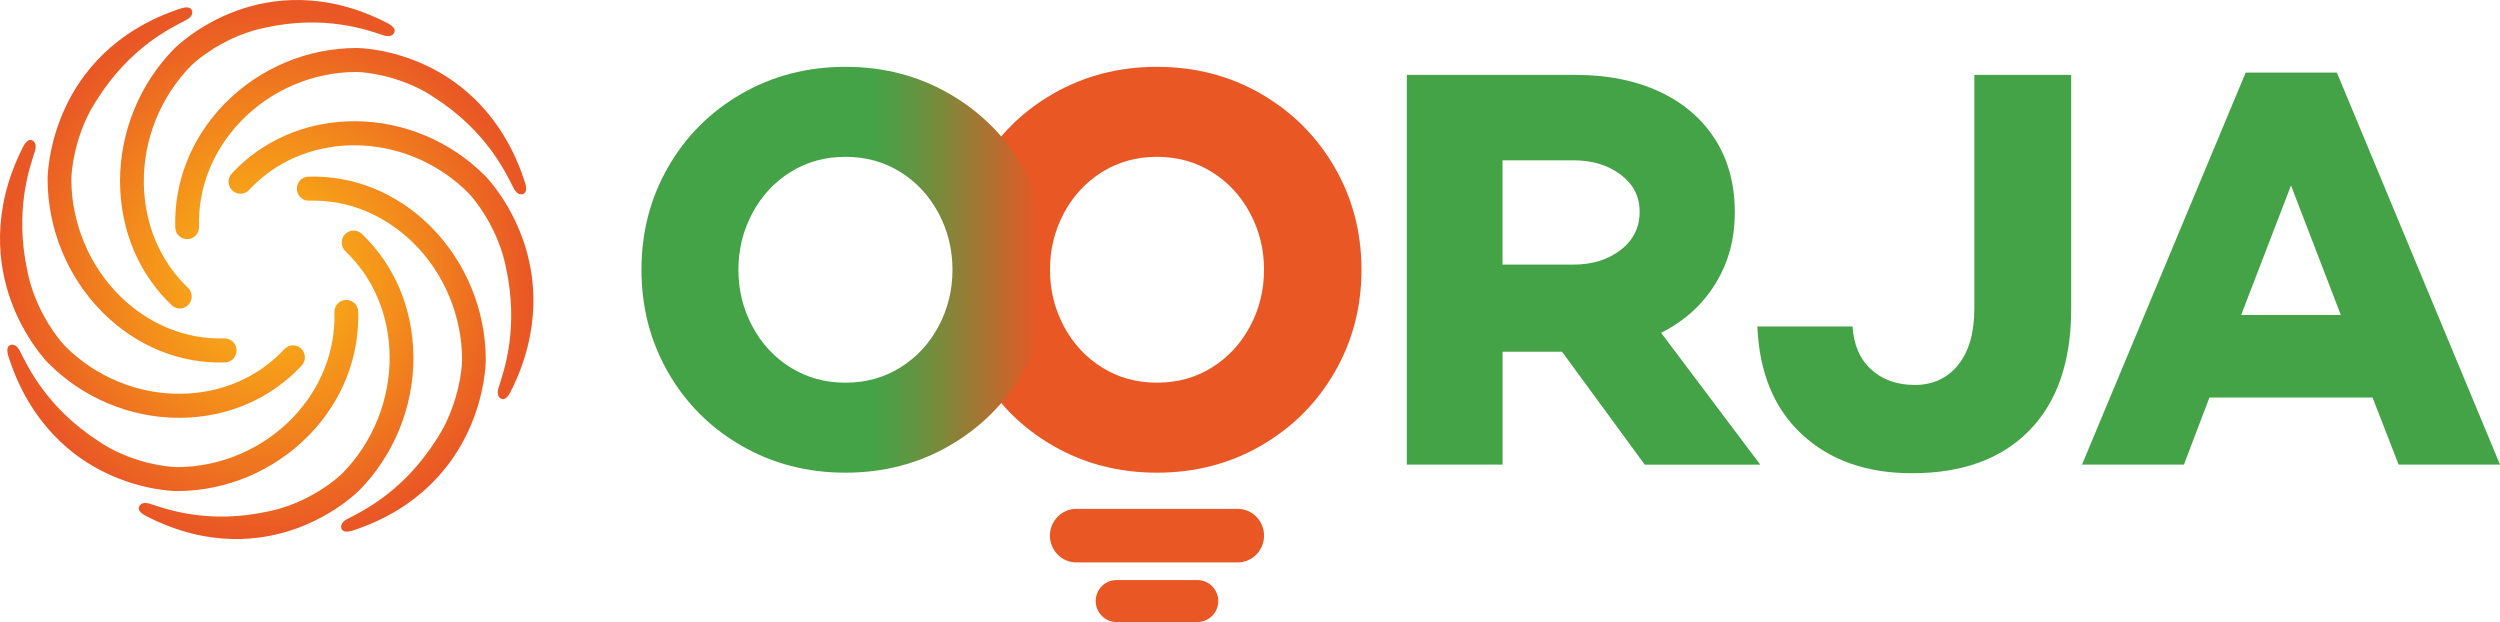
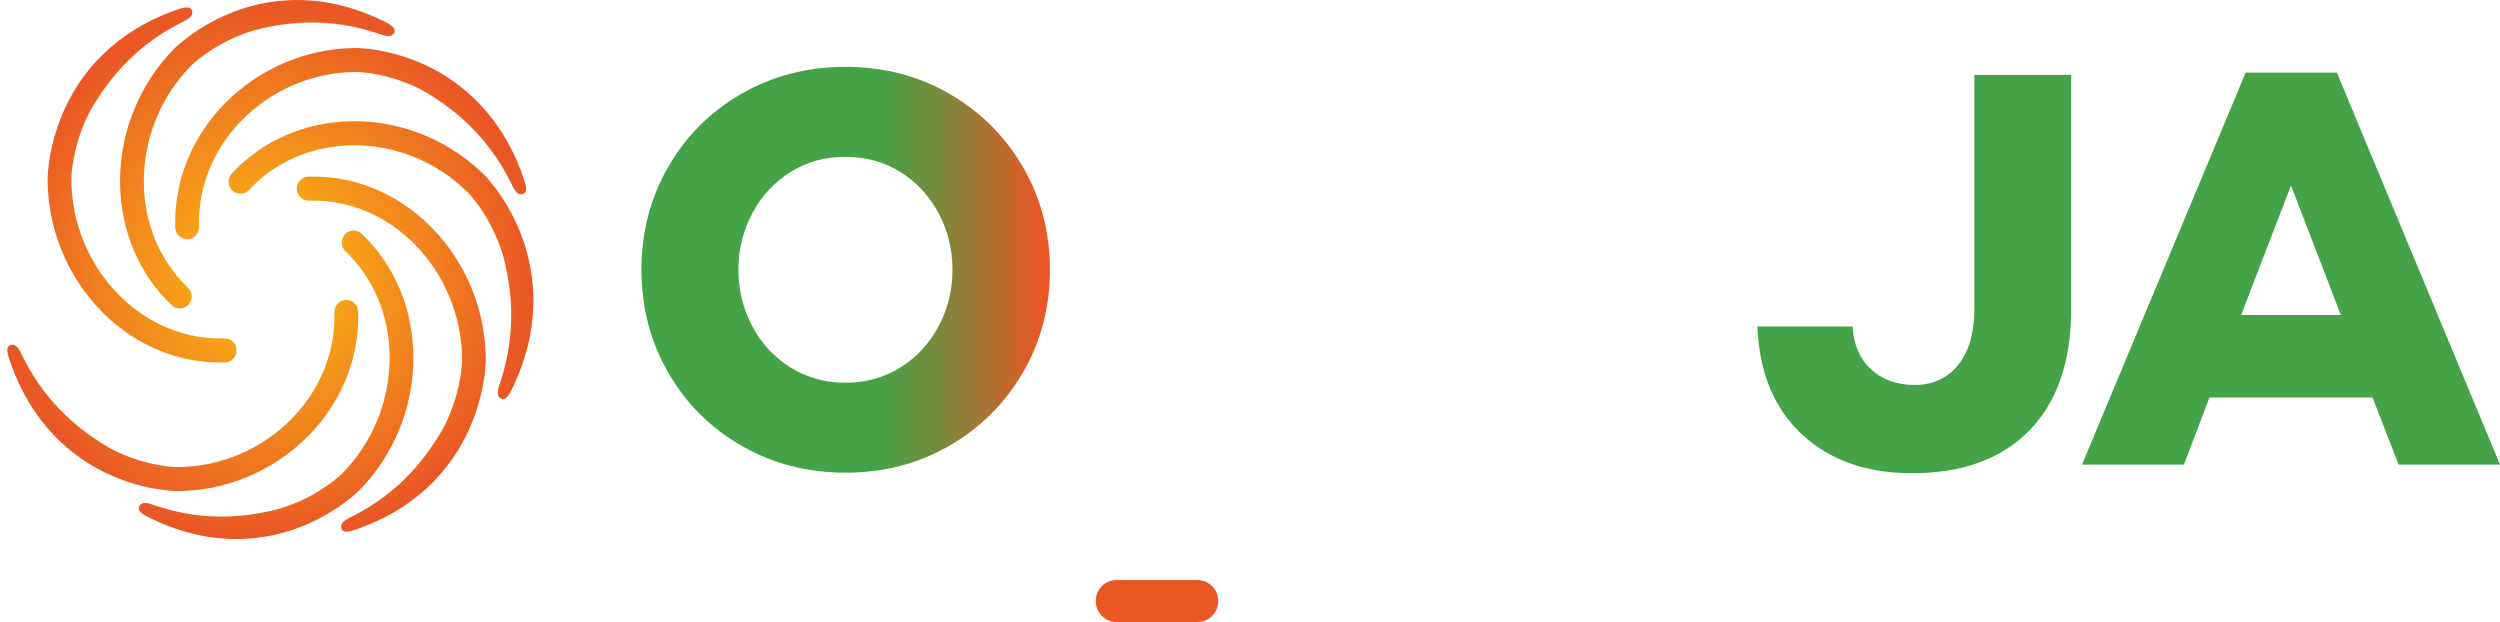
<svg xmlns="http://www.w3.org/2000/svg" width="209" height="52" viewBox="0 0 209 52" fill="none">
  <g clip-path="url(#clip0_1_264)">
    <path d="M36.083 19.015C36.027 18.958 35.971 18.901 35.915 18.848C33.112 16.098 29.511 14.651 25.779 14.768C25.232 14.784 24.8 15.248 24.817 15.805C24.833 16.358 25.291 16.795 25.841 16.778C29.034 16.678 32.12 17.925 34.535 20.291C37.134 22.842 38.63 26.422 38.63 30.105C38.63 30.129 38.613 32.489 37.335 35.229C37.233 35.449 37.121 35.666 37.009 35.873C37.006 35.879 37.002 35.886 36.996 35.892C36.844 36.166 36.686 36.432 36.518 36.686C33.718 41.136 30.279 42.736 29.076 43.366C28.569 43.616 28.447 43.94 28.553 44.21C28.651 44.46 28.954 44.52 29.491 44.353C35.102 42.513 37.823 38.876 39.124 36.089C40.593 32.946 40.61 30.222 40.61 30.105C40.61 25.962 38.963 21.935 36.077 19.015H36.083Z" fill="url(#paint0_radial_1_264)" />
    <path d="M34.558 29.929C34.558 29.849 34.558 29.769 34.558 29.689C34.498 25.738 32.963 22.138 30.242 19.548C29.843 19.168 29.214 19.188 28.839 19.591C28.463 19.995 28.483 20.631 28.882 21.011C31.211 23.225 32.519 26.315 32.571 29.715C32.627 33.379 31.184 36.979 28.608 39.586C28.592 39.603 26.931 41.259 24.111 42.283C23.884 42.366 23.657 42.439 23.43 42.506C23.423 42.506 23.413 42.509 23.407 42.513C23.11 42.599 22.81 42.673 22.517 42.733C17.427 43.876 13.879 42.546 12.588 42.133C12.054 41.946 11.741 42.089 11.629 42.356C11.524 42.603 11.695 42.863 12.196 43.13C17.447 45.843 21.914 45.216 24.784 44.18C28.018 43.006 29.933 41.093 30.015 41.013C32.91 38.083 34.561 34.056 34.561 29.929H34.558Z" fill="url(#paint1_radial_1_264)" />
    <path d="M25.746 36.472C25.802 36.416 25.858 36.359 25.911 36.303C28.628 33.466 30.058 29.822 29.943 26.045C29.926 25.492 29.468 25.055 28.918 25.072C28.372 25.088 27.94 25.552 27.956 26.108C28.055 29.339 26.823 32.462 24.484 34.906C21.964 37.536 18.426 39.049 14.786 39.049C14.763 39.049 12.43 39.033 9.722 37.739C9.505 37.636 9.291 37.523 9.087 37.409C9.08 37.406 9.074 37.403 9.067 37.396C8.797 37.242 8.533 37.083 8.283 36.913C3.885 34.079 2.304 30.599 1.681 29.382C1.434 28.869 1.115 28.745 0.848 28.852C0.601 28.952 0.541 29.259 0.706 29.802C2.524 35.479 6.119 38.233 8.873 39.549C11.979 41.036 14.671 41.053 14.786 41.053C18.881 41.053 22.86 39.386 25.746 36.466V36.472Z" fill="url(#paint2_radial_1_264)" />
-     <path d="M14.96 34.929C15.039 34.929 15.118 34.929 15.197 34.929C19.101 34.865 22.659 33.315 25.218 30.562C25.594 30.159 25.574 29.522 25.175 29.142C24.777 28.762 24.148 28.782 23.772 29.185C21.585 31.542 18.531 32.865 15.171 32.919C11.55 32.975 7.992 31.515 5.416 28.909C5.4 28.892 3.763 27.212 2.751 24.358C2.669 24.128 2.596 23.898 2.53 23.668C2.53 23.662 2.527 23.651 2.524 23.645C2.438 23.345 2.366 23.041 2.306 22.745C1.177 17.594 2.491 14.004 2.899 12.697C3.084 12.157 2.942 11.841 2.679 11.727C2.435 11.621 2.178 11.794 1.914 12.301C-0.767 17.614 -0.151 22.135 0.877 25.035C2.036 28.308 3.927 30.245 4.006 30.329C6.902 33.259 10.882 34.929 14.96 34.929Z" fill="url(#paint3_radial_1_264)" />
    <path d="M8.51 26.052C8.566 26.108 8.622 26.165 8.678 26.218C11.482 28.969 15.082 30.419 18.815 30.299C19.361 30.282 19.793 29.819 19.777 29.262C19.76 28.709 19.302 28.272 18.752 28.289C15.56 28.389 12.473 27.142 10.058 24.775C7.459 22.225 5.964 18.645 5.964 14.961C5.964 14.938 5.98 12.578 7.258 9.837C7.36 9.617 7.472 9.401 7.584 9.194C7.588 9.187 7.591 9.181 7.598 9.174C7.749 8.901 7.907 8.634 8.075 8.381C10.875 3.927 14.315 2.33 15.517 1.7C16.024 1.45 16.146 1.127 16.041 0.857C15.942 0.607 15.639 0.547 15.099 0.713C9.489 2.554 6.767 6.19 5.466 8.977C3.997 12.121 3.98 14.844 3.98 14.961C3.98 19.105 5.628 23.132 8.513 26.052H8.51Z" fill="url(#paint4_radial_1_264)" />
    <path d="M10.039 15.138C10.039 15.218 10.039 15.298 10.039 15.378C10.098 19.328 11.633 22.928 14.354 25.518C14.753 25.898 15.382 25.878 15.757 25.475C16.133 25.072 16.113 24.435 15.714 24.055C13.386 21.841 12.078 18.751 12.025 15.351C11.969 11.687 13.412 8.087 15.988 5.48C16.004 5.464 17.665 3.807 20.485 2.783C20.712 2.7 20.939 2.627 21.167 2.56C21.173 2.56 21.183 2.557 21.19 2.553C21.486 2.467 21.786 2.393 22.079 2.333C27.169 1.19 30.717 2.52 32.008 2.933C32.542 3.12 32.855 2.977 32.967 2.71C33.072 2.463 32.901 2.203 32.4 1.937C27.149 -0.777 22.682 -0.153 19.813 0.887C16.578 2.06 14.664 3.974 14.581 4.054C11.686 6.984 10.035 11.011 10.035 15.138H10.039Z" fill="url(#paint5_radial_1_264)" />
    <path d="M18.85 8.594C18.794 8.651 18.738 8.707 18.686 8.764C15.968 11.601 14.535 15.244 14.653 19.021C14.67 19.575 15.128 20.011 15.678 19.995C16.225 19.978 16.656 19.515 16.64 18.958C16.541 15.728 17.773 12.604 20.112 10.161C22.632 7.531 26.17 6.017 29.81 6.017C29.833 6.017 32.166 6.034 34.874 7.327C35.091 7.431 35.305 7.544 35.51 7.657C35.516 7.661 35.523 7.664 35.529 7.671C35.799 7.824 36.063 7.984 36.313 8.154C40.711 10.988 42.292 14.468 42.915 15.684C43.162 16.198 43.482 16.321 43.748 16.215C43.996 16.114 44.055 15.808 43.89 15.264C42.072 9.587 38.478 6.834 35.724 5.517C32.617 4.03 29.926 4.014 29.81 4.014C25.715 4.014 21.736 5.68 18.85 8.601V8.594Z" fill="url(#paint6_radial_1_264)" />
    <path d="M29.635 10.137C29.556 10.137 29.477 10.137 29.398 10.137C25.494 10.2 21.936 11.751 19.377 14.504C19.001 14.907 19.021 15.544 19.42 15.924C19.818 16.304 20.447 16.284 20.823 15.881C23.01 13.524 26.064 12.201 29.424 12.147C33.045 12.091 36.603 13.551 39.179 16.157C39.195 16.174 40.833 17.854 41.844 20.708C41.926 20.938 41.999 21.168 42.065 21.398C42.065 21.404 42.068 21.415 42.071 21.421C42.157 21.721 42.229 22.024 42.289 22.321C43.419 27.472 42.104 31.062 41.696 32.368C41.511 32.909 41.653 33.225 41.916 33.339C42.16 33.445 42.417 33.272 42.681 32.765C45.362 27.448 44.743 22.931 43.718 20.028C42.559 16.754 40.668 14.817 40.589 14.734C37.693 11.804 33.714 10.134 29.635 10.134V10.137Z" fill="url(#paint7_radial_1_264)" />
-     <path d="M125.611 38.842H117.609V6.26H131.722C134.374 6.26 136.703 6.724 138.706 7.65C140.709 8.577 142.264 9.904 143.371 11.627C144.474 13.351 145.028 15.381 145.028 17.714C145.028 20.048 144.491 21.948 143.417 23.705C142.343 25.462 140.828 26.835 138.871 27.825L147.159 38.846H137.5L130.586 29.405H125.615V38.846L125.611 38.842ZM135.484 20.898C136.542 20.084 137.072 19.021 137.072 17.711C137.072 16.401 136.542 15.394 135.484 14.598C134.427 13.801 133.109 13.401 131.531 13.401H125.611V22.121H131.531C133.109 22.121 134.427 21.715 135.484 20.898Z" fill="#45A347" />
    <path d="M169.65 35.992C167.314 38.372 164.046 39.562 159.846 39.562C156.058 39.562 152.994 38.486 150.658 36.329C148.323 34.172 147.074 31.162 146.916 27.295H154.872C154.967 28.828 155.488 30.025 156.433 30.889C157.379 31.752 158.594 32.182 160.08 32.182C161.566 32.182 162.804 31.622 163.704 30.505C164.603 29.388 165.054 27.822 165.054 25.808V6.26H173.152V25.811C173.152 30.218 171.982 33.615 169.647 35.995L169.65 35.992Z" fill="#45A347" />
    <path d="M182.577 38.842H174.055L187.739 6.067H195.362L209.001 38.842H200.524L198.347 33.235H184.708L182.577 38.842ZM187.36 26.335H195.695L191.528 15.504L187.36 26.335Z" fill="#45A347" />
-     <path d="M103.461 42.539H89.987C88.765 42.539 87.773 43.542 87.773 44.779C87.773 46.016 88.765 47.019 89.987 47.019H103.461C104.684 47.019 105.675 46.016 105.675 44.779C105.675 43.542 104.684 42.539 103.461 42.539Z" fill="#E95725" />
    <path d="M100.114 52H93.334C92.382 52 91.602 51.213 91.602 50.247C91.602 49.283 92.379 48.493 93.334 48.493H100.114C101.066 48.493 101.847 49.28 101.847 50.247C101.847 51.21 101.069 52 100.114 52Z" fill="#E95725" />
-     <path d="M105.412 7.84C108.017 9.344 110.066 11.387 111.569 13.974C113.067 16.561 113.819 19.421 113.819 22.551C113.819 25.681 113.067 28.542 111.569 31.128C110.07 33.715 108.017 35.762 105.412 37.262C102.806 38.766 99.91 39.516 96.721 39.516C93.532 39.516 90.637 38.766 88.031 37.262C85.425 35.762 83.383 33.715 81.897 31.128C80.411 28.542 79.67 25.681 79.67 22.551C79.67 19.421 80.411 16.561 81.897 13.974C83.379 11.387 85.425 9.344 88.031 7.84C90.637 6.34 93.532 5.587 96.721 5.587C99.91 5.587 102.806 6.337 105.412 7.84ZM101.317 30.722C102.674 29.875 103.738 28.725 104.512 27.272C105.286 25.818 105.672 24.245 105.672 22.551C105.672 20.858 105.286 19.285 104.512 17.831C103.738 16.378 102.674 15.227 101.317 14.381C99.96 13.534 98.428 13.111 96.725 13.111C95.021 13.111 93.49 13.534 92.132 14.381C90.775 15.227 89.708 16.378 88.937 17.831C88.163 19.285 87.777 20.858 87.777 22.551C87.777 24.245 88.163 25.818 88.937 27.272C89.711 28.725 90.775 29.875 92.132 30.722C93.49 31.569 95.021 31.992 96.725 31.992C98.428 31.992 99.96 31.569 101.317 30.722Z" fill="#E95725" />
    <path d="M79.367 7.84C81.972 9.344 84.022 11.387 85.524 13.974C87.023 16.561 87.774 19.421 87.774 22.551C87.774 25.681 87.023 28.542 85.524 31.128C84.025 33.715 81.972 35.762 79.367 37.262C76.761 38.766 73.865 39.516 70.676 39.516C67.487 39.516 64.592 38.766 61.986 37.262C59.38 35.762 57.338 33.715 55.852 31.128C54.366 28.542 53.625 25.681 53.625 22.551C53.625 19.421 54.366 16.561 55.852 13.974C57.334 11.387 59.38 9.344 61.986 7.84C64.592 6.34 67.487 5.587 70.676 5.587C73.865 5.587 76.761 6.337 79.367 7.84ZM75.272 30.722C76.629 29.875 77.693 28.725 78.467 27.272C79.241 25.818 79.627 24.245 79.627 22.551C79.627 20.858 79.241 19.285 78.467 17.831C77.693 16.378 76.629 15.227 75.272 14.381C73.915 13.534 72.383 13.111 70.68 13.111C68.976 13.111 67.445 13.534 66.087 14.381C64.73 15.227 63.663 16.378 62.892 17.831C62.118 19.285 61.732 20.858 61.732 22.551C61.732 24.245 62.118 25.818 62.892 27.272C63.666 28.725 64.73 29.875 66.087 30.722C67.445 31.569 68.976 31.992 70.68 31.992C72.383 31.992 73.915 31.569 75.272 30.722Z" fill="url(#paint8_linear_1_264)" />
  </g>
  <defs>
    <radialGradient id="paint0_radial_1_264" cx="0" cy="0" r="1" gradientUnits="userSpaceOnUse" gradientTransform="translate(22.376 22.738) scale(21.986 22.248)">
      <stop stop-color="#FCB915" />
      <stop offset="0.2" stop-color="#F9AB17" />
      <stop offset="0.56" stop-color="#F2881C" />
      <stop offset="1" stop-color="#E95725" />
    </radialGradient>
    <radialGradient id="paint1_radial_1_264" cx="0" cy="0" r="1" gradientUnits="userSpaceOnUse" gradientTransform="translate(22.375 22.738) scale(21.986 22.248)">
      <stop stop-color="#FCB915" />
      <stop offset="0.2" stop-color="#F9AB17" />
      <stop offset="0.56" stop-color="#F2881C" />
      <stop offset="1" stop-color="#E95725" />
    </radialGradient>
    <radialGradient id="paint2_radial_1_264" cx="0" cy="0" r="1" gradientUnits="userSpaceOnUse" gradientTransform="translate(22.376 22.738) scale(21.986 22.248)">
      <stop stop-color="#FCB915" />
      <stop offset="0.2" stop-color="#F9AB17" />
      <stop offset="0.56" stop-color="#F2881C" />
      <stop offset="1" stop-color="#E95725" />
    </radialGradient>
    <radialGradient id="paint3_radial_1_264" cx="0" cy="0" r="1" gradientUnits="userSpaceOnUse" gradientTransform="translate(22.375 22.738) scale(21.986 22.248)">
      <stop stop-color="#FCB915" />
      <stop offset="0.2" stop-color="#F9AB17" />
      <stop offset="0.56" stop-color="#F2881C" />
      <stop offset="1" stop-color="#E95725" />
    </radialGradient>
    <radialGradient id="paint4_radial_1_264" cx="0" cy="0" r="1" gradientUnits="userSpaceOnUse" gradientTransform="translate(22.376 22.738) scale(21.986 22.248)">
      <stop stop-color="#FCB915" />
      <stop offset="0.2" stop-color="#F9AB17" />
      <stop offset="0.56" stop-color="#F2881C" />
      <stop offset="1" stop-color="#E95725" />
    </radialGradient>
    <radialGradient id="paint5_radial_1_264" cx="0" cy="0" r="1" gradientUnits="userSpaceOnUse" gradientTransform="translate(22.376 22.738) scale(21.986 22.248)">
      <stop stop-color="#FCB915" />
      <stop offset="0.2" stop-color="#F9AB17" />
      <stop offset="0.56" stop-color="#F2881C" />
      <stop offset="1" stop-color="#E95725" />
    </radialGradient>
    <radialGradient id="paint6_radial_1_264" cx="0" cy="0" r="1" gradientUnits="userSpaceOnUse" gradientTransform="translate(22.375 22.738) scale(21.986 22.248)">
      <stop stop-color="#FCB915" />
      <stop offset="0.2" stop-color="#F9AB17" />
      <stop offset="0.56" stop-color="#F2881C" />
      <stop offset="1" stop-color="#E95725" />
    </radialGradient>
    <radialGradient id="paint7_radial_1_264" cx="0" cy="0" r="1" gradientUnits="userSpaceOnUse" gradientTransform="translate(22.375 22.738) scale(21.986 22.248)">
      <stop stop-color="#FCB915" />
      <stop offset="0.2" stop-color="#F9AB17" />
      <stop offset="0.56" stop-color="#F2881C" />
      <stop offset="1" stop-color="#E95725" />
    </radialGradient>
    <linearGradient id="paint8_linear_1_264" x1="72.979" y1="22.551" x2="87.016" y2="22.551" gradientUnits="userSpaceOnUse">
      <stop stop-color="#45A347" />
      <stop offset="0.13" stop-color="#529C44" />
      <stop offset="0.37" stop-color="#758C3C" />
      <stop offset="0.69" stop-color="#AD7231" />
      <stop offset="1" stop-color="#E95725" />
    </linearGradient>
    <clipPath id="clip0_1_264">
      <rect width="209" height="52" fill="white" />
    </clipPath>
  </defs>
</svg>